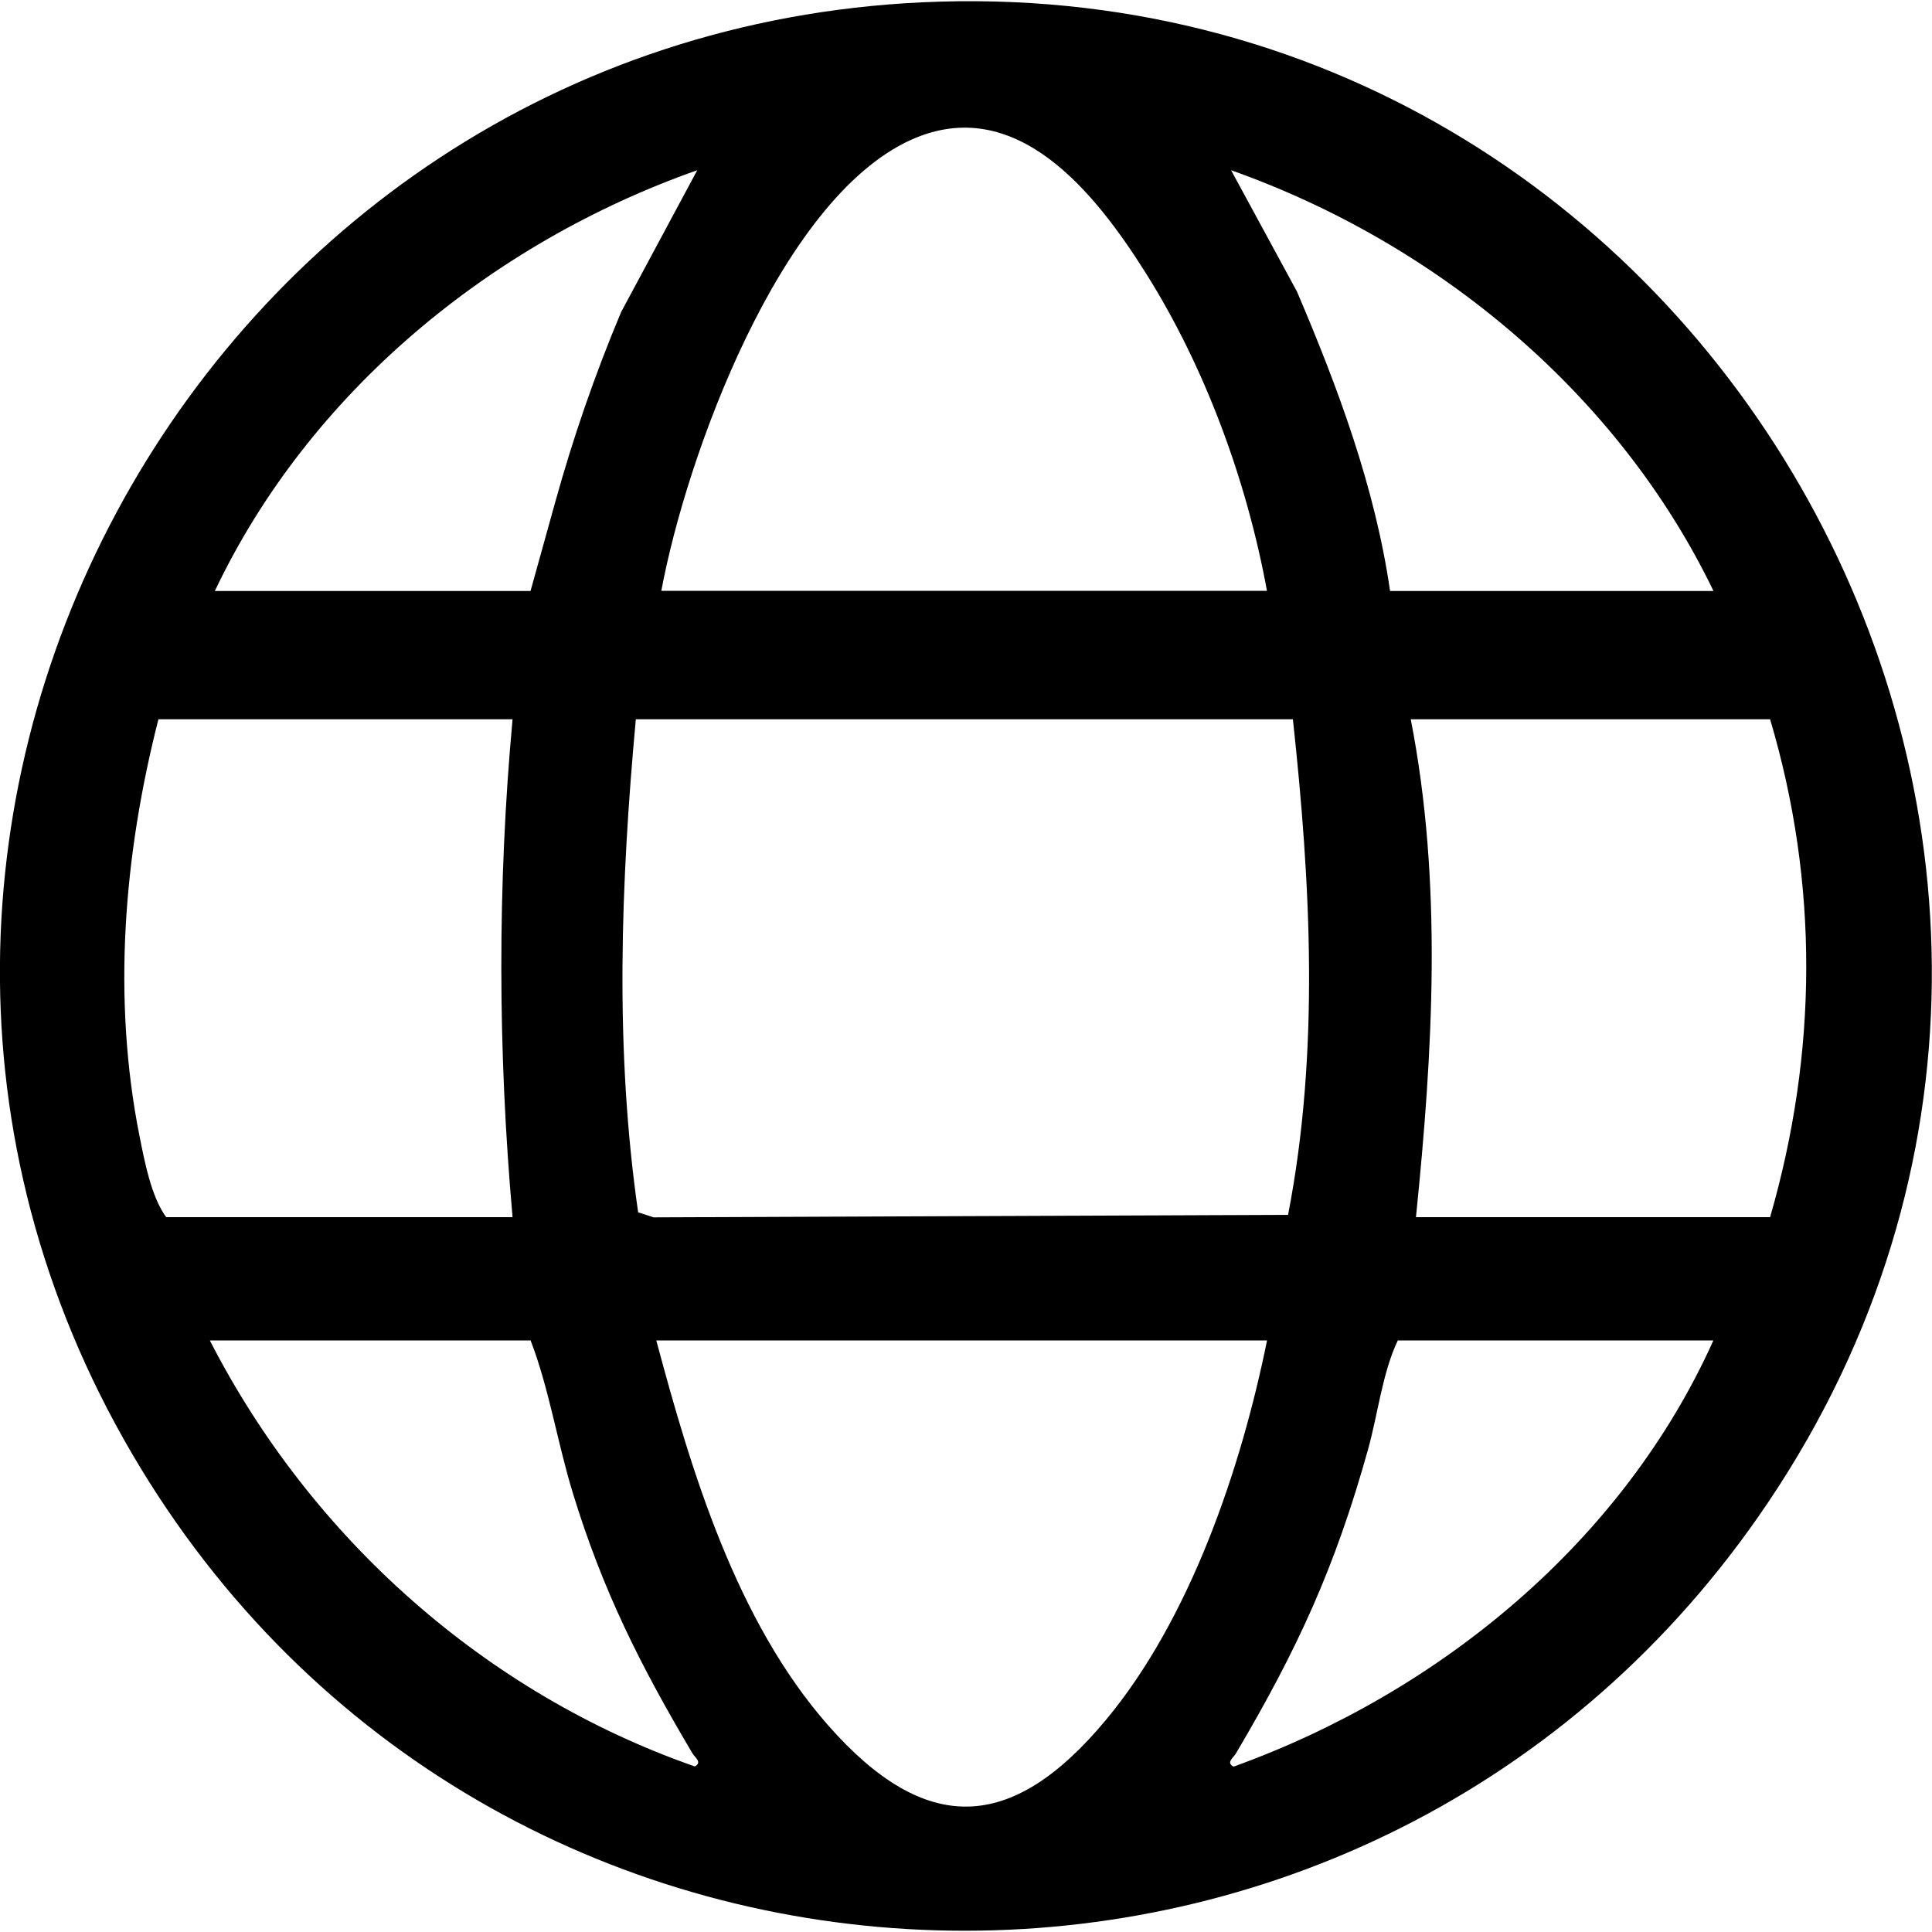
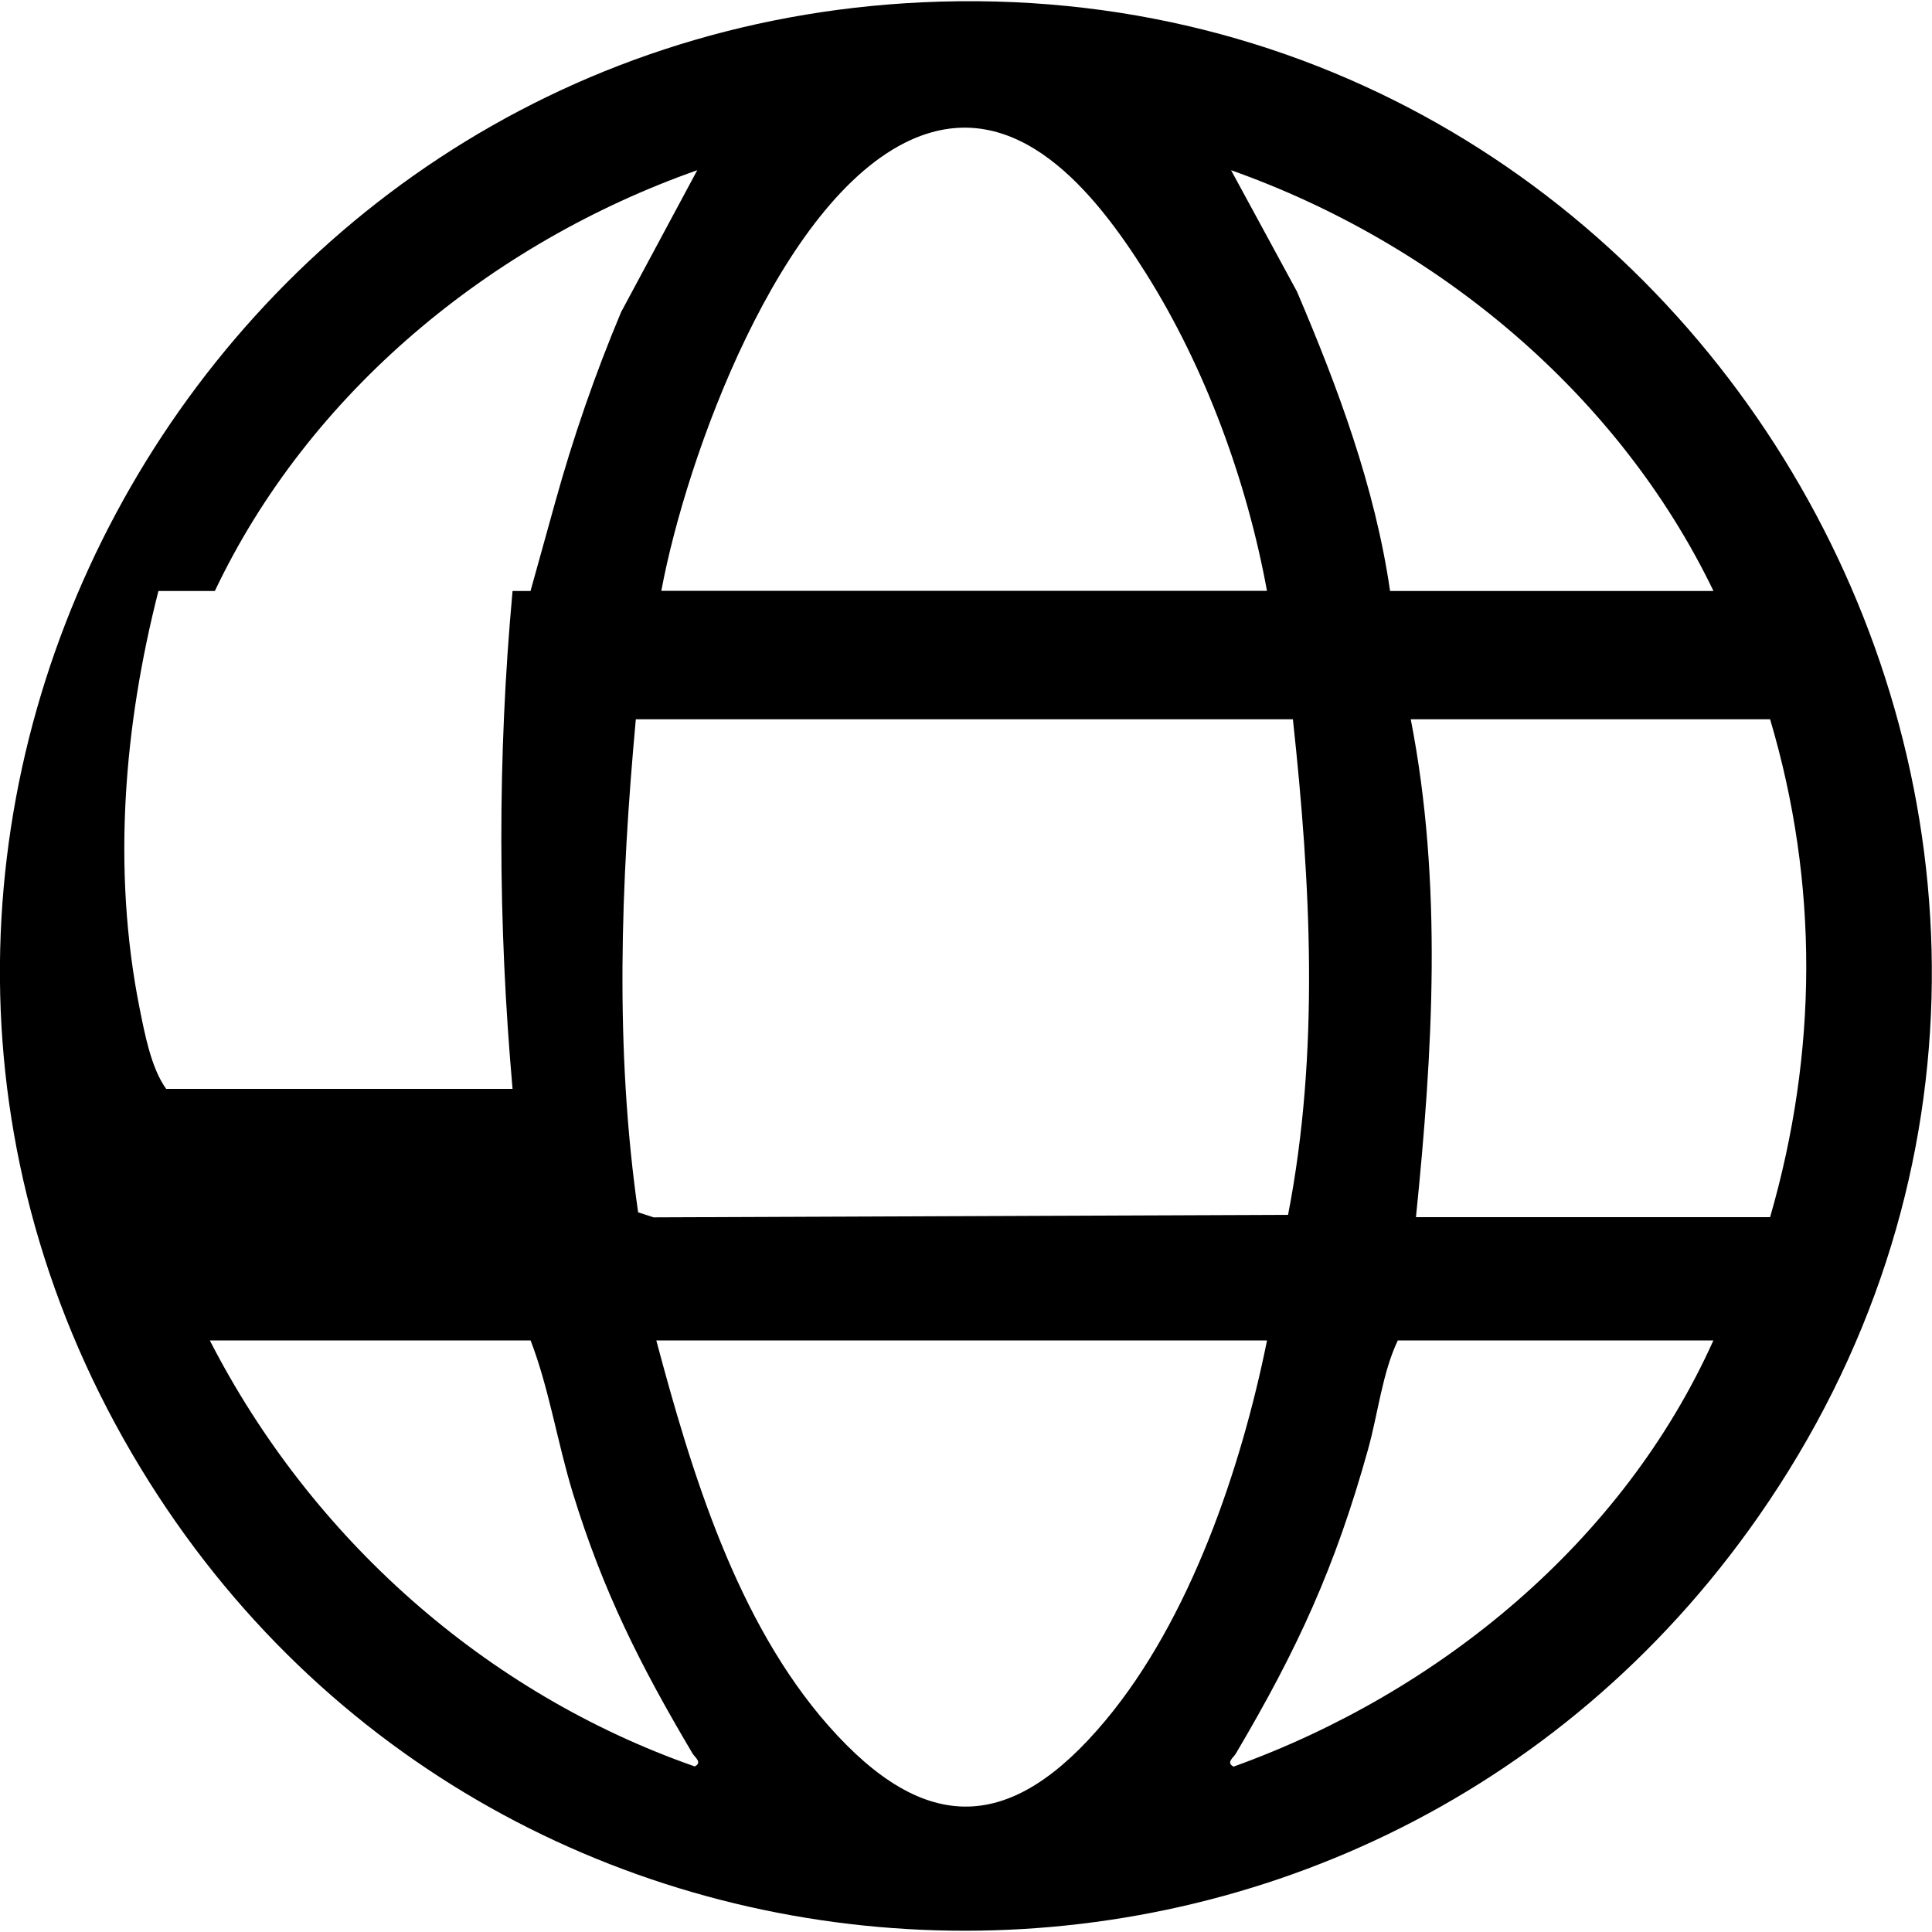
<svg xmlns="http://www.w3.org/2000/svg" id="Layer_1" version="1.1" viewBox="0 0 100 100">
-   <path d="M47.72.12c41.01-1.93,66.89,44.54,43.3,78.37-20.64,29.6-64.98,28.36-83.74-2.5C-12.42,43.59,10.1,1.89,47.72.12ZM65.58,30.59c-1.04-5.68-3.19-11.56-6.27-16.45-2.6-4.13-6.71-9.36-12.16-6.9-6.8,3.08-11.63,16.4-12.92,23.34h31.35ZM11.12,30.59h16.34l1.27-4.57c.93-3.36,2.07-6.66,3.42-9.87l3.94-7.34c-10.67,3.76-20.09,11.5-24.97,21.78ZM88.69,30.59c-4.93-10.22-14.32-18.01-24.97-21.78l3.41,6.28c2.12,4.97,4.04,10.12,4.82,15.5h16.74ZM26.53,37.23H8.2c-1.79,7.01-2.4,14.42-.98,21.57.27,1.34.6,3.12,1.38,4.2h17.93c-.76-8.55-.79-17.21,0-25.77ZM66.91,37.23h-34c-.78,8.5-1.1,17.06.12,25.52l.8.26,32.84-.13c1.64-8.45,1.17-17.15.25-25.65ZM91.61,37.23h-18.59c1.66,8.49,1.14,17.21.27,25.77h18.33c2.46-8.51,2.53-17.26,0-25.77ZM27.46,69.38H10.86c5.23,10.2,14.23,18.25,25.1,22.05.41-.21,0-.47-.12-.68-2.68-4.52-4.63-8.38-6.19-13.47-.8-2.61-1.23-5.42-2.19-7.91ZM65.58,69.38h-31.61c1.82,6.82,4.15,14.53,8.9,19.93,5.05,5.73,9.5,5.55,14.35-.26,4.39-5.26,7.02-13.05,8.36-19.66ZM88.69,69.38h-16.34c-.8,1.68-1.02,3.77-1.54,5.64-1.7,6.1-3.65,10.34-6.84,15.74-.12.21-.53.47-.12.68,10.66-3.84,20.15-11.64,24.83-22.05Z" />
+   <path d="M47.72.12c41.01-1.93,66.89,44.54,43.3,78.37-20.64,29.6-64.98,28.36-83.74-2.5C-12.42,43.59,10.1,1.89,47.72.12ZM65.58,30.59c-1.04-5.68-3.19-11.56-6.27-16.45-2.6-4.13-6.71-9.36-12.16-6.9-6.8,3.08-11.63,16.4-12.92,23.34h31.35ZM11.12,30.59h16.34l1.27-4.57c.93-3.36,2.07-6.66,3.42-9.87l3.94-7.34c-10.67,3.76-20.09,11.5-24.97,21.78ZM88.69,30.59c-4.93-10.22-14.32-18.01-24.97-21.78l3.41,6.28c2.12,4.97,4.04,10.12,4.82,15.5h16.74ZH8.2c-1.79,7.01-2.4,14.42-.98,21.57.27,1.34.6,3.12,1.38,4.2h17.93c-.76-8.55-.79-17.21,0-25.77ZM66.91,37.23h-34c-.78,8.5-1.1,17.06.12,25.52l.8.26,32.84-.13c1.64-8.45,1.17-17.15.25-25.65ZM91.61,37.23h-18.59c1.66,8.49,1.14,17.21.27,25.77h18.33c2.46-8.51,2.53-17.26,0-25.77ZM27.46,69.38H10.86c5.23,10.2,14.23,18.25,25.1,22.05.41-.21,0-.47-.12-.68-2.68-4.52-4.63-8.38-6.19-13.47-.8-2.61-1.23-5.42-2.19-7.91ZM65.58,69.38h-31.61c1.82,6.82,4.15,14.53,8.9,19.93,5.05,5.73,9.5,5.55,14.35-.26,4.39-5.26,7.02-13.05,8.36-19.66ZM88.69,69.38h-16.34c-.8,1.68-1.02,3.77-1.54,5.64-1.7,6.1-3.65,10.34-6.84,15.74-.12.21-.53.47-.12.68,10.66-3.84,20.15-11.64,24.83-22.05Z" />
</svg>